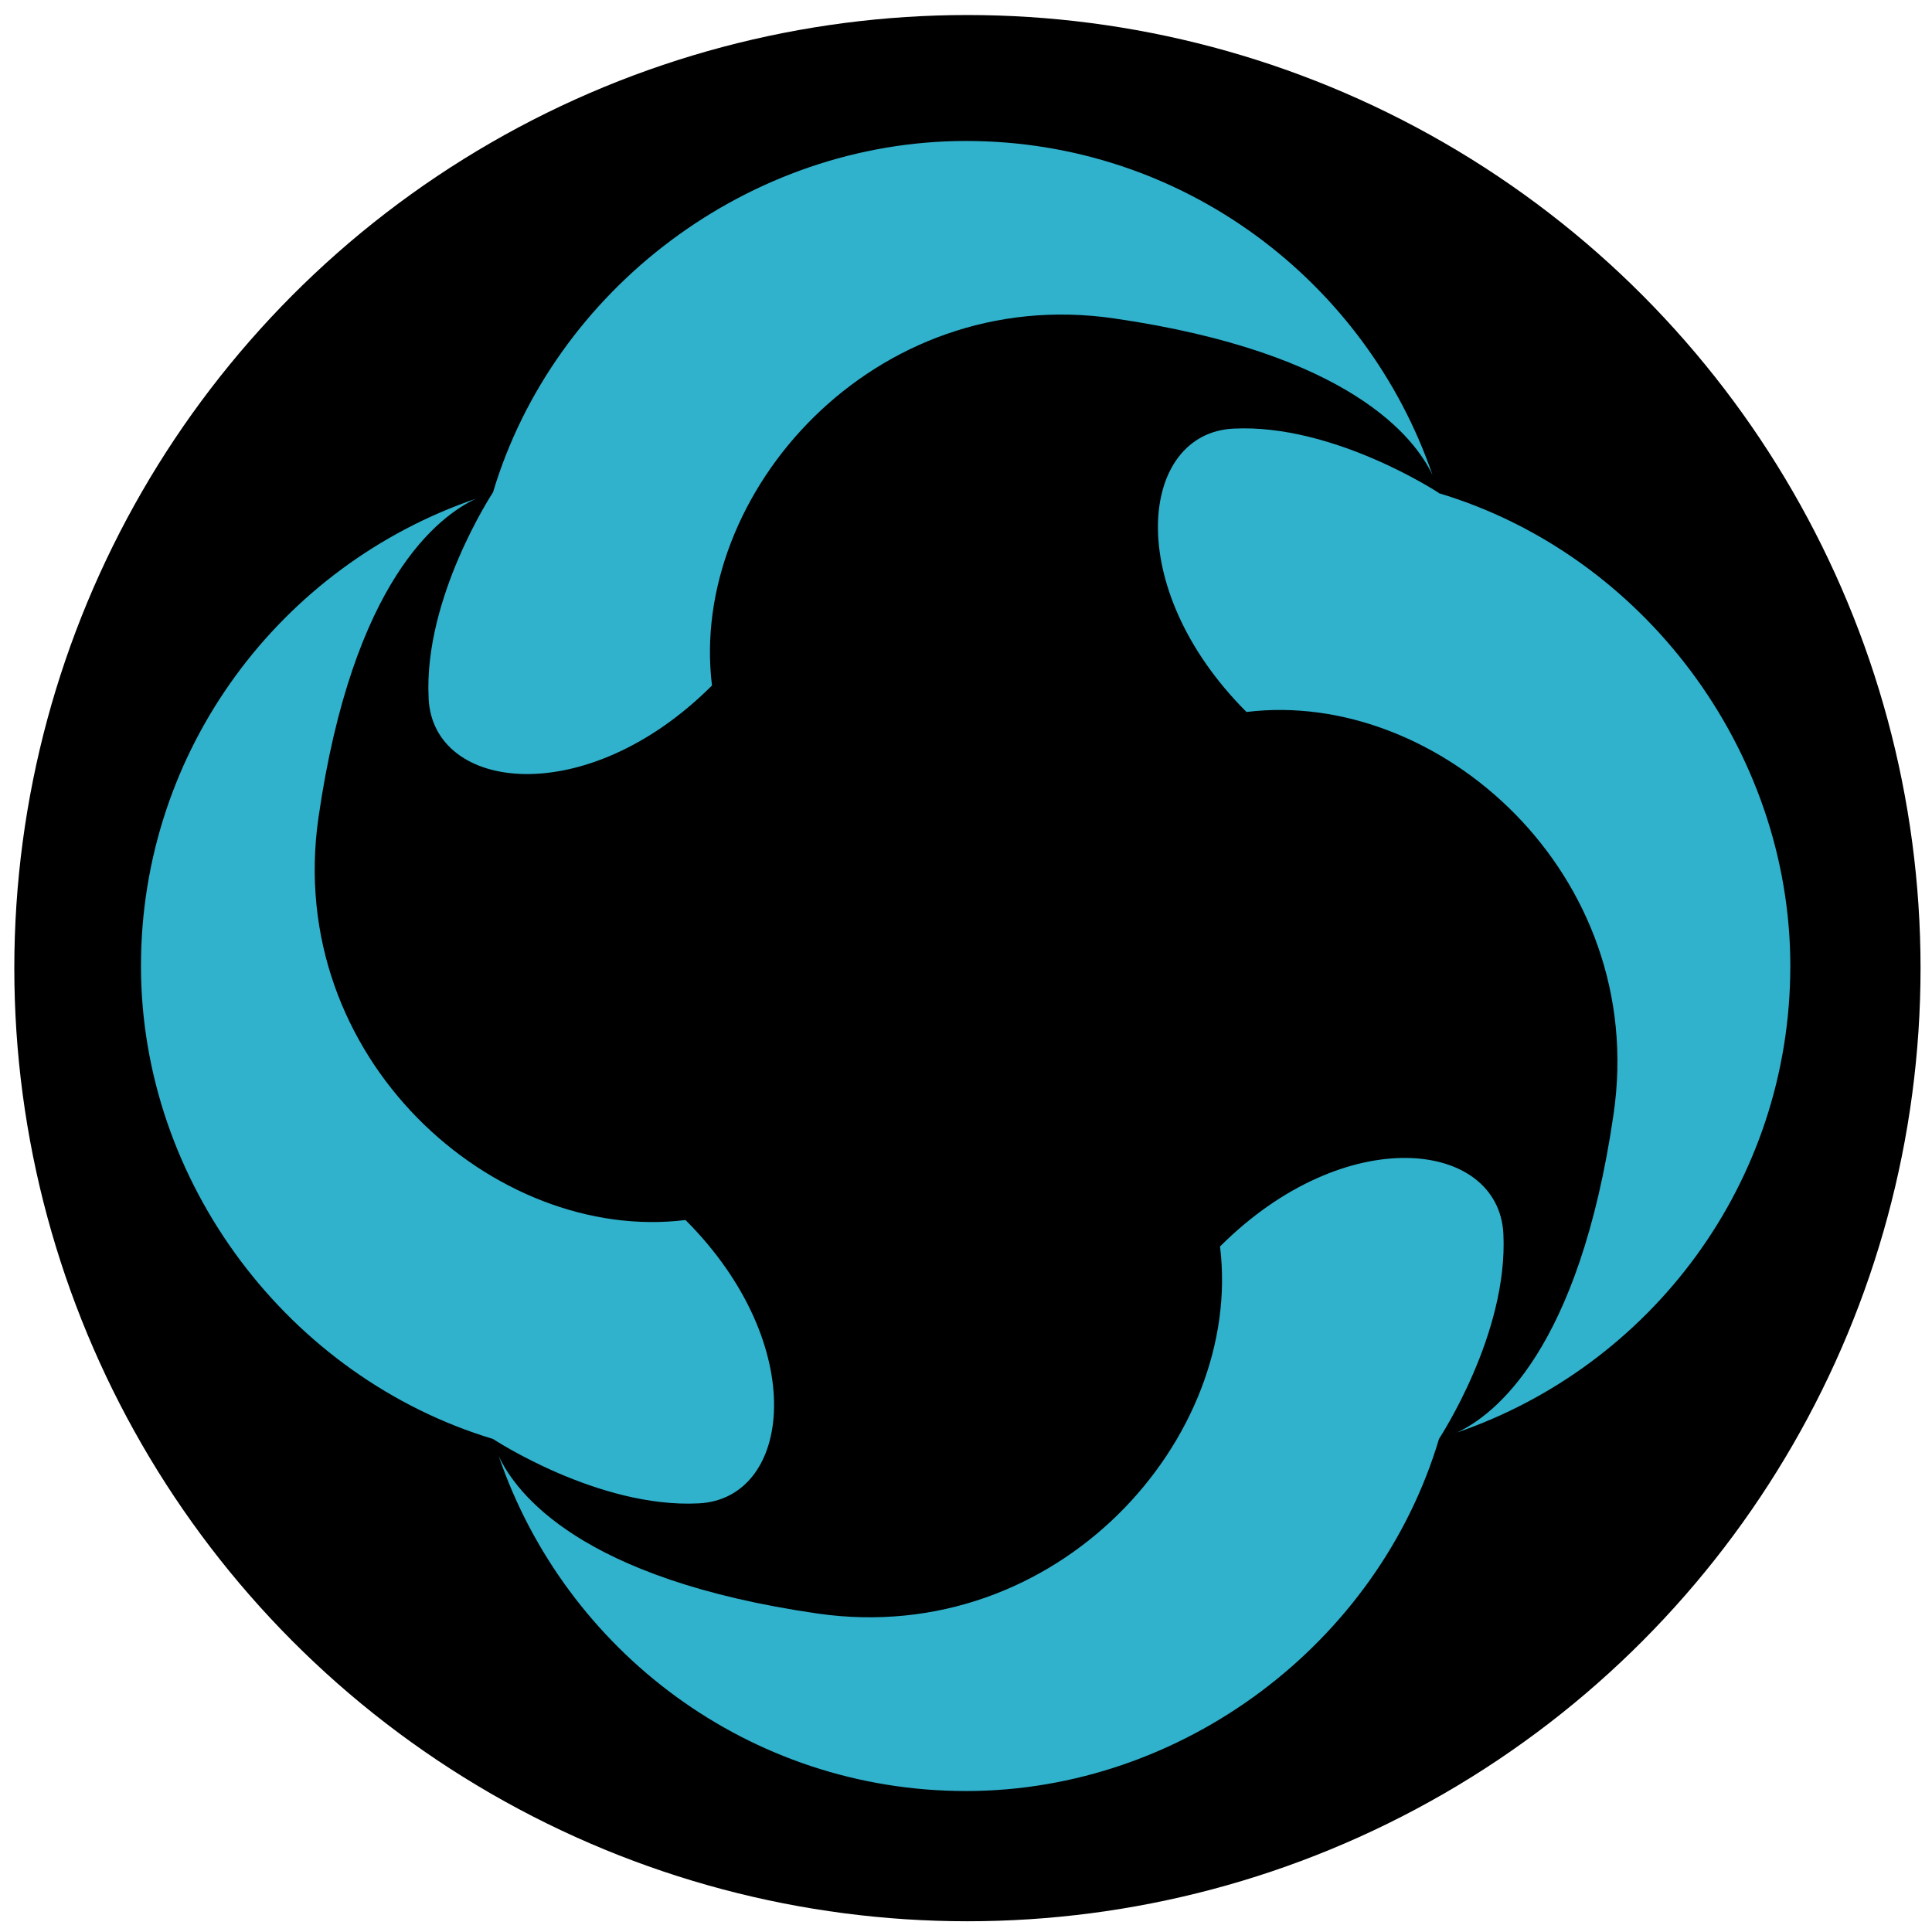
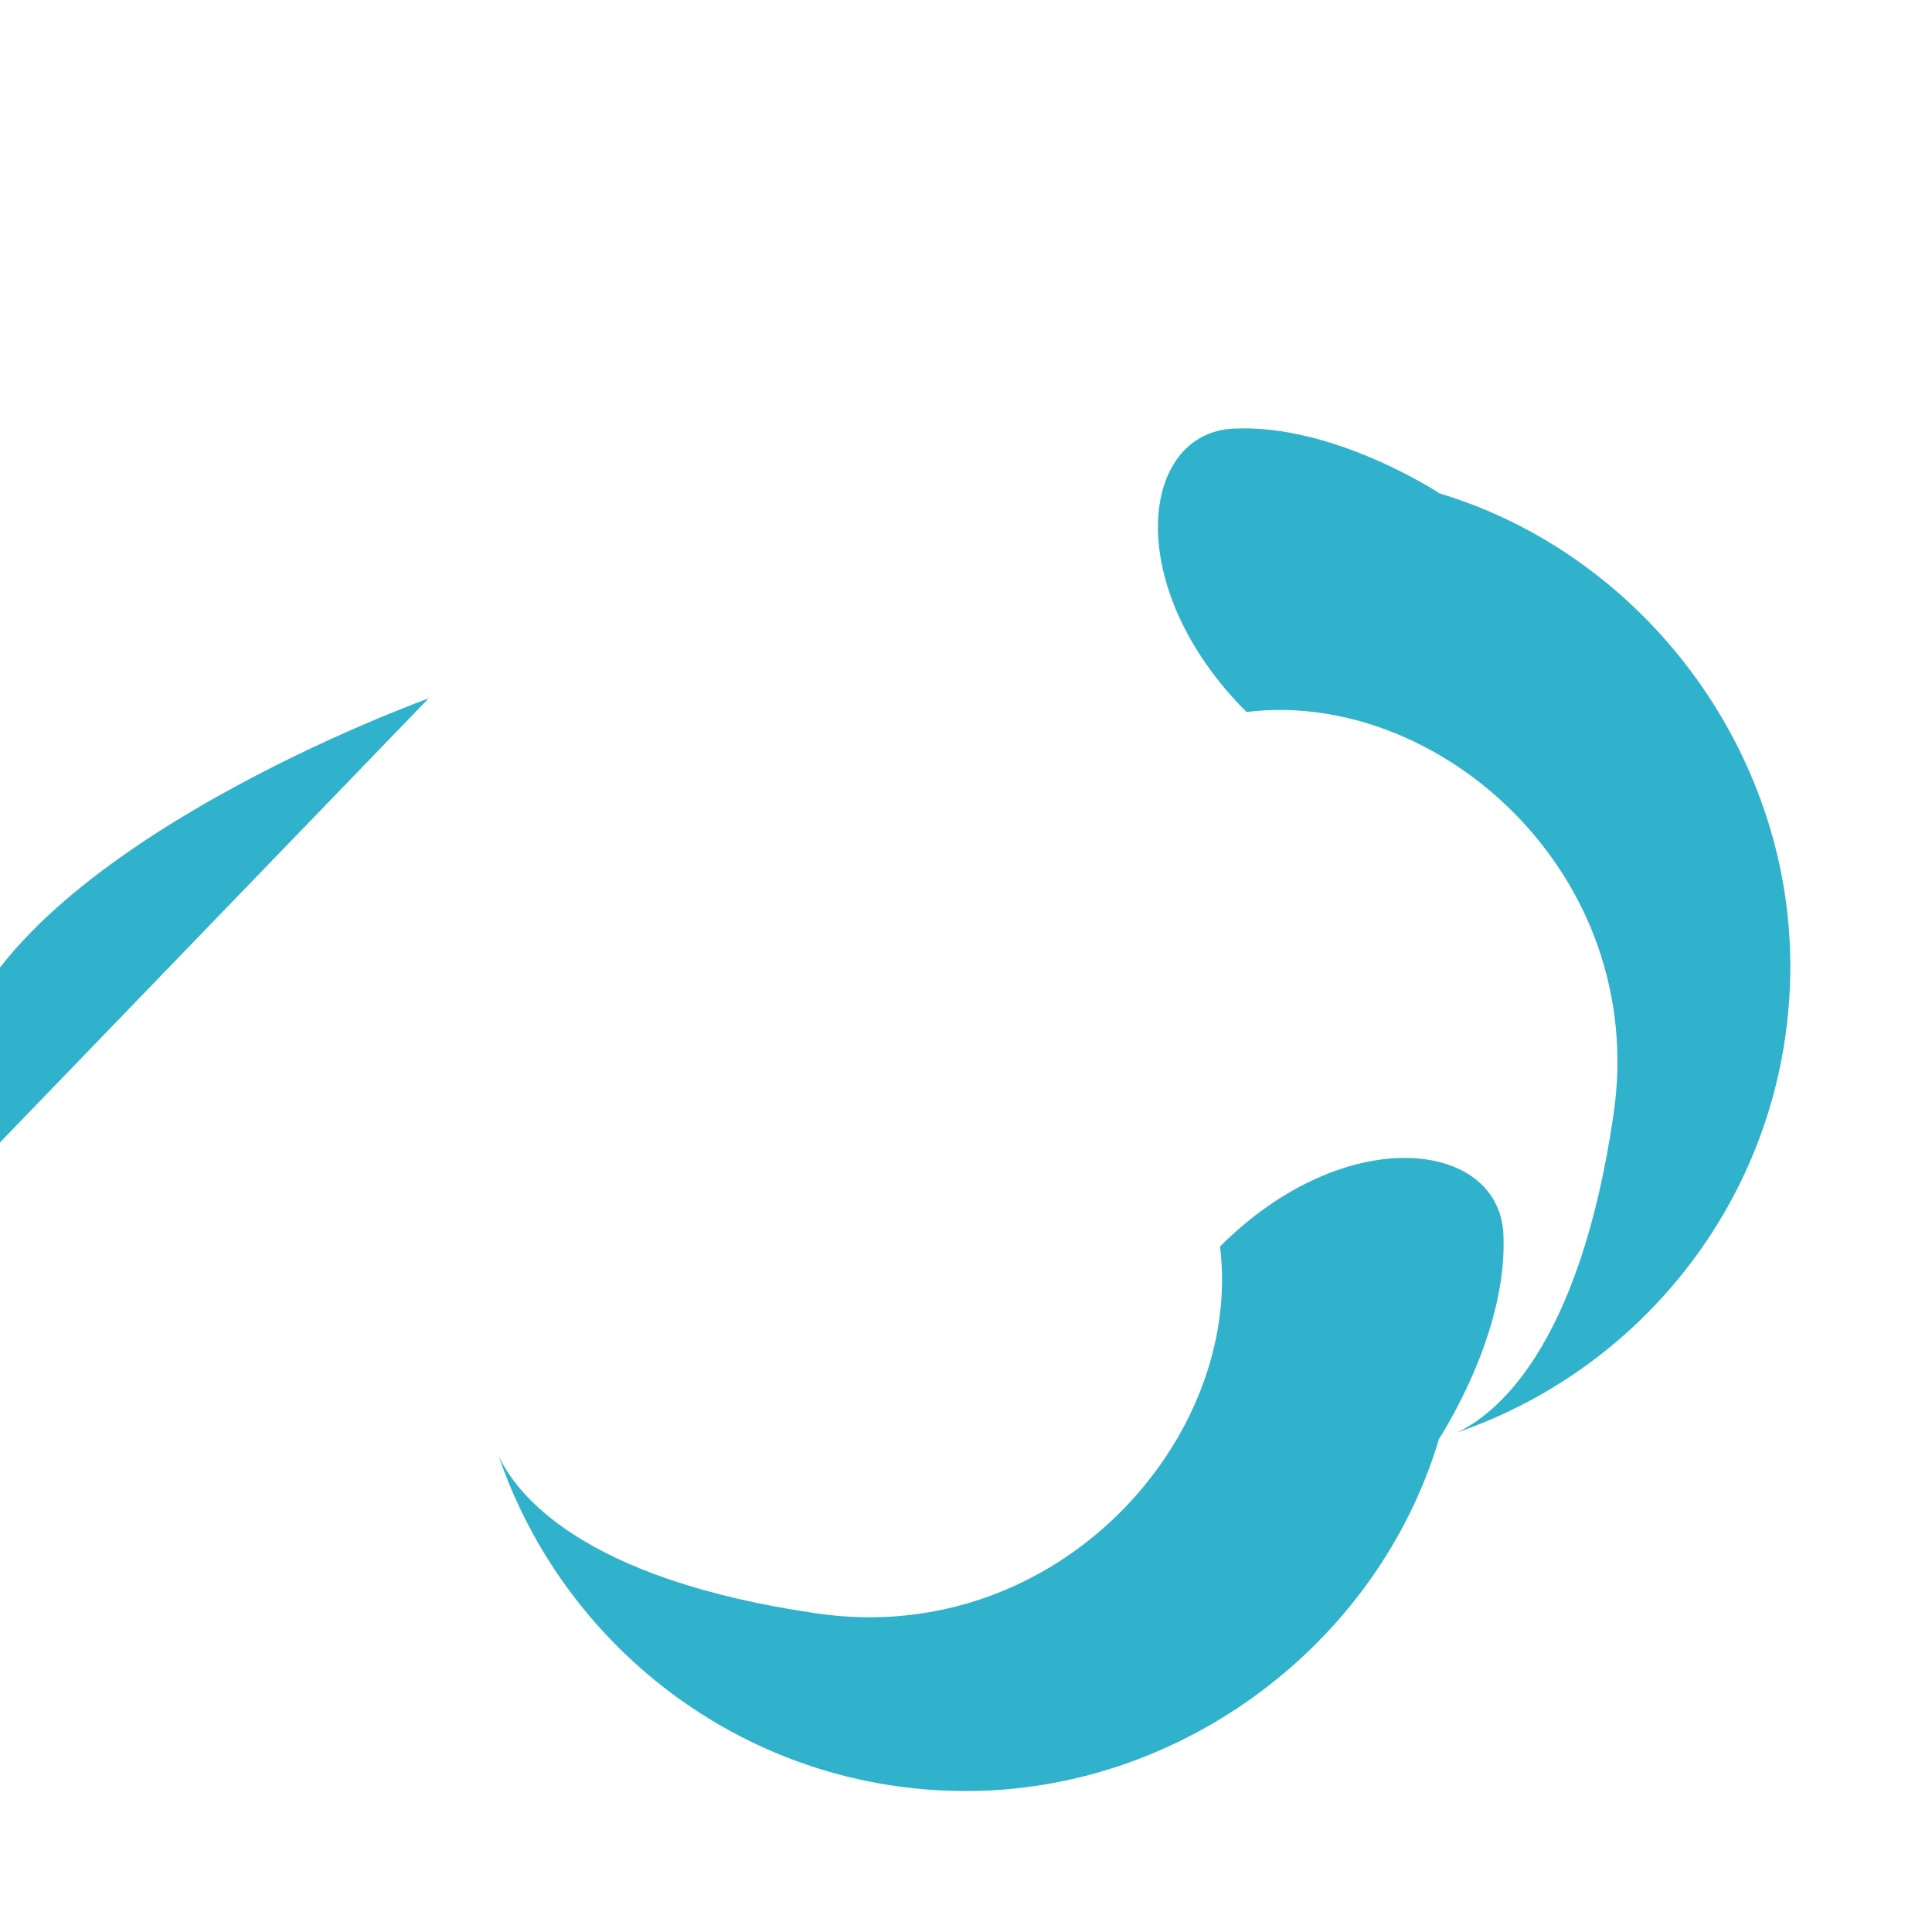
<svg xmlns="http://www.w3.org/2000/svg" id="Layer_1" data-name="Layer 1" version="1.1" viewBox="0 0 27 27">
  <defs>
    <style>
      .cls-1 {
        fill: #000;
      }

      .cls-1, .cls-2 {
        stroke-width: 0px;
      }

      .cls-2 {
        fill: #30b1cc;
      }
    </style>
  </defs>
-   <circle class="cls-1" cx="13.52" cy="13.53" r="13.32" />
  <g>
-     <path class="cls-2" d="M5.99,9.76c.06,1.31,2.21,1.57,3.96-.18-.33-2.68,2.26-5.62,5.62-5.13,3.31.48,4.21,1.68,4.45,2.19-.93-2.71-3.49-4.67-6.52-4.67s-5.76,2.07-6.61,4.91c0,0-.97,1.47-.9,2.87Z" />
-     <path class="cls-2" d="M6.89,20.11s1.47.97,2.87.9c1.31-.06,1.57-2.21-.18-3.96-2.67.33-5.61-2.26-5.13-5.62.48-3.33,1.69-4.22,2.2-4.46-2.72.93-4.68,3.5-4.68,6.53s2.07,5.75,4.92,6.61h0Z" />
+     <path class="cls-2" d="M5.99,9.76s-5.76,2.07-6.61,4.91c0,0-.97,1.47-.9,2.87Z" />
    <path class="cls-2" d="M20.11,6.89h0s-1.47-.97-2.87-.9c-1.31.06-1.57,2.21.18,3.96,2.68-.33,5.62,2.26,5.13,5.62-.48,3.3-1.67,4.21-2.19,4.45,2.71-.93,4.66-3.49,4.66-6.52s-2.07-5.76-4.92-6.61Z" />
    <path class="cls-2" d="M21.01,17.24c-.07-1.31-2.21-1.57-3.96.18.33,2.67-2.26,5.61-5.62,5.13-3.33-.48-4.22-1.69-4.46-2.2.93,2.72,3.5,4.68,6.53,4.68s5.76-2.07,6.61-4.92c0,0,0,0,0,0,.01-.02.97-1.47.9-2.87Z" />
  </g>
</svg>